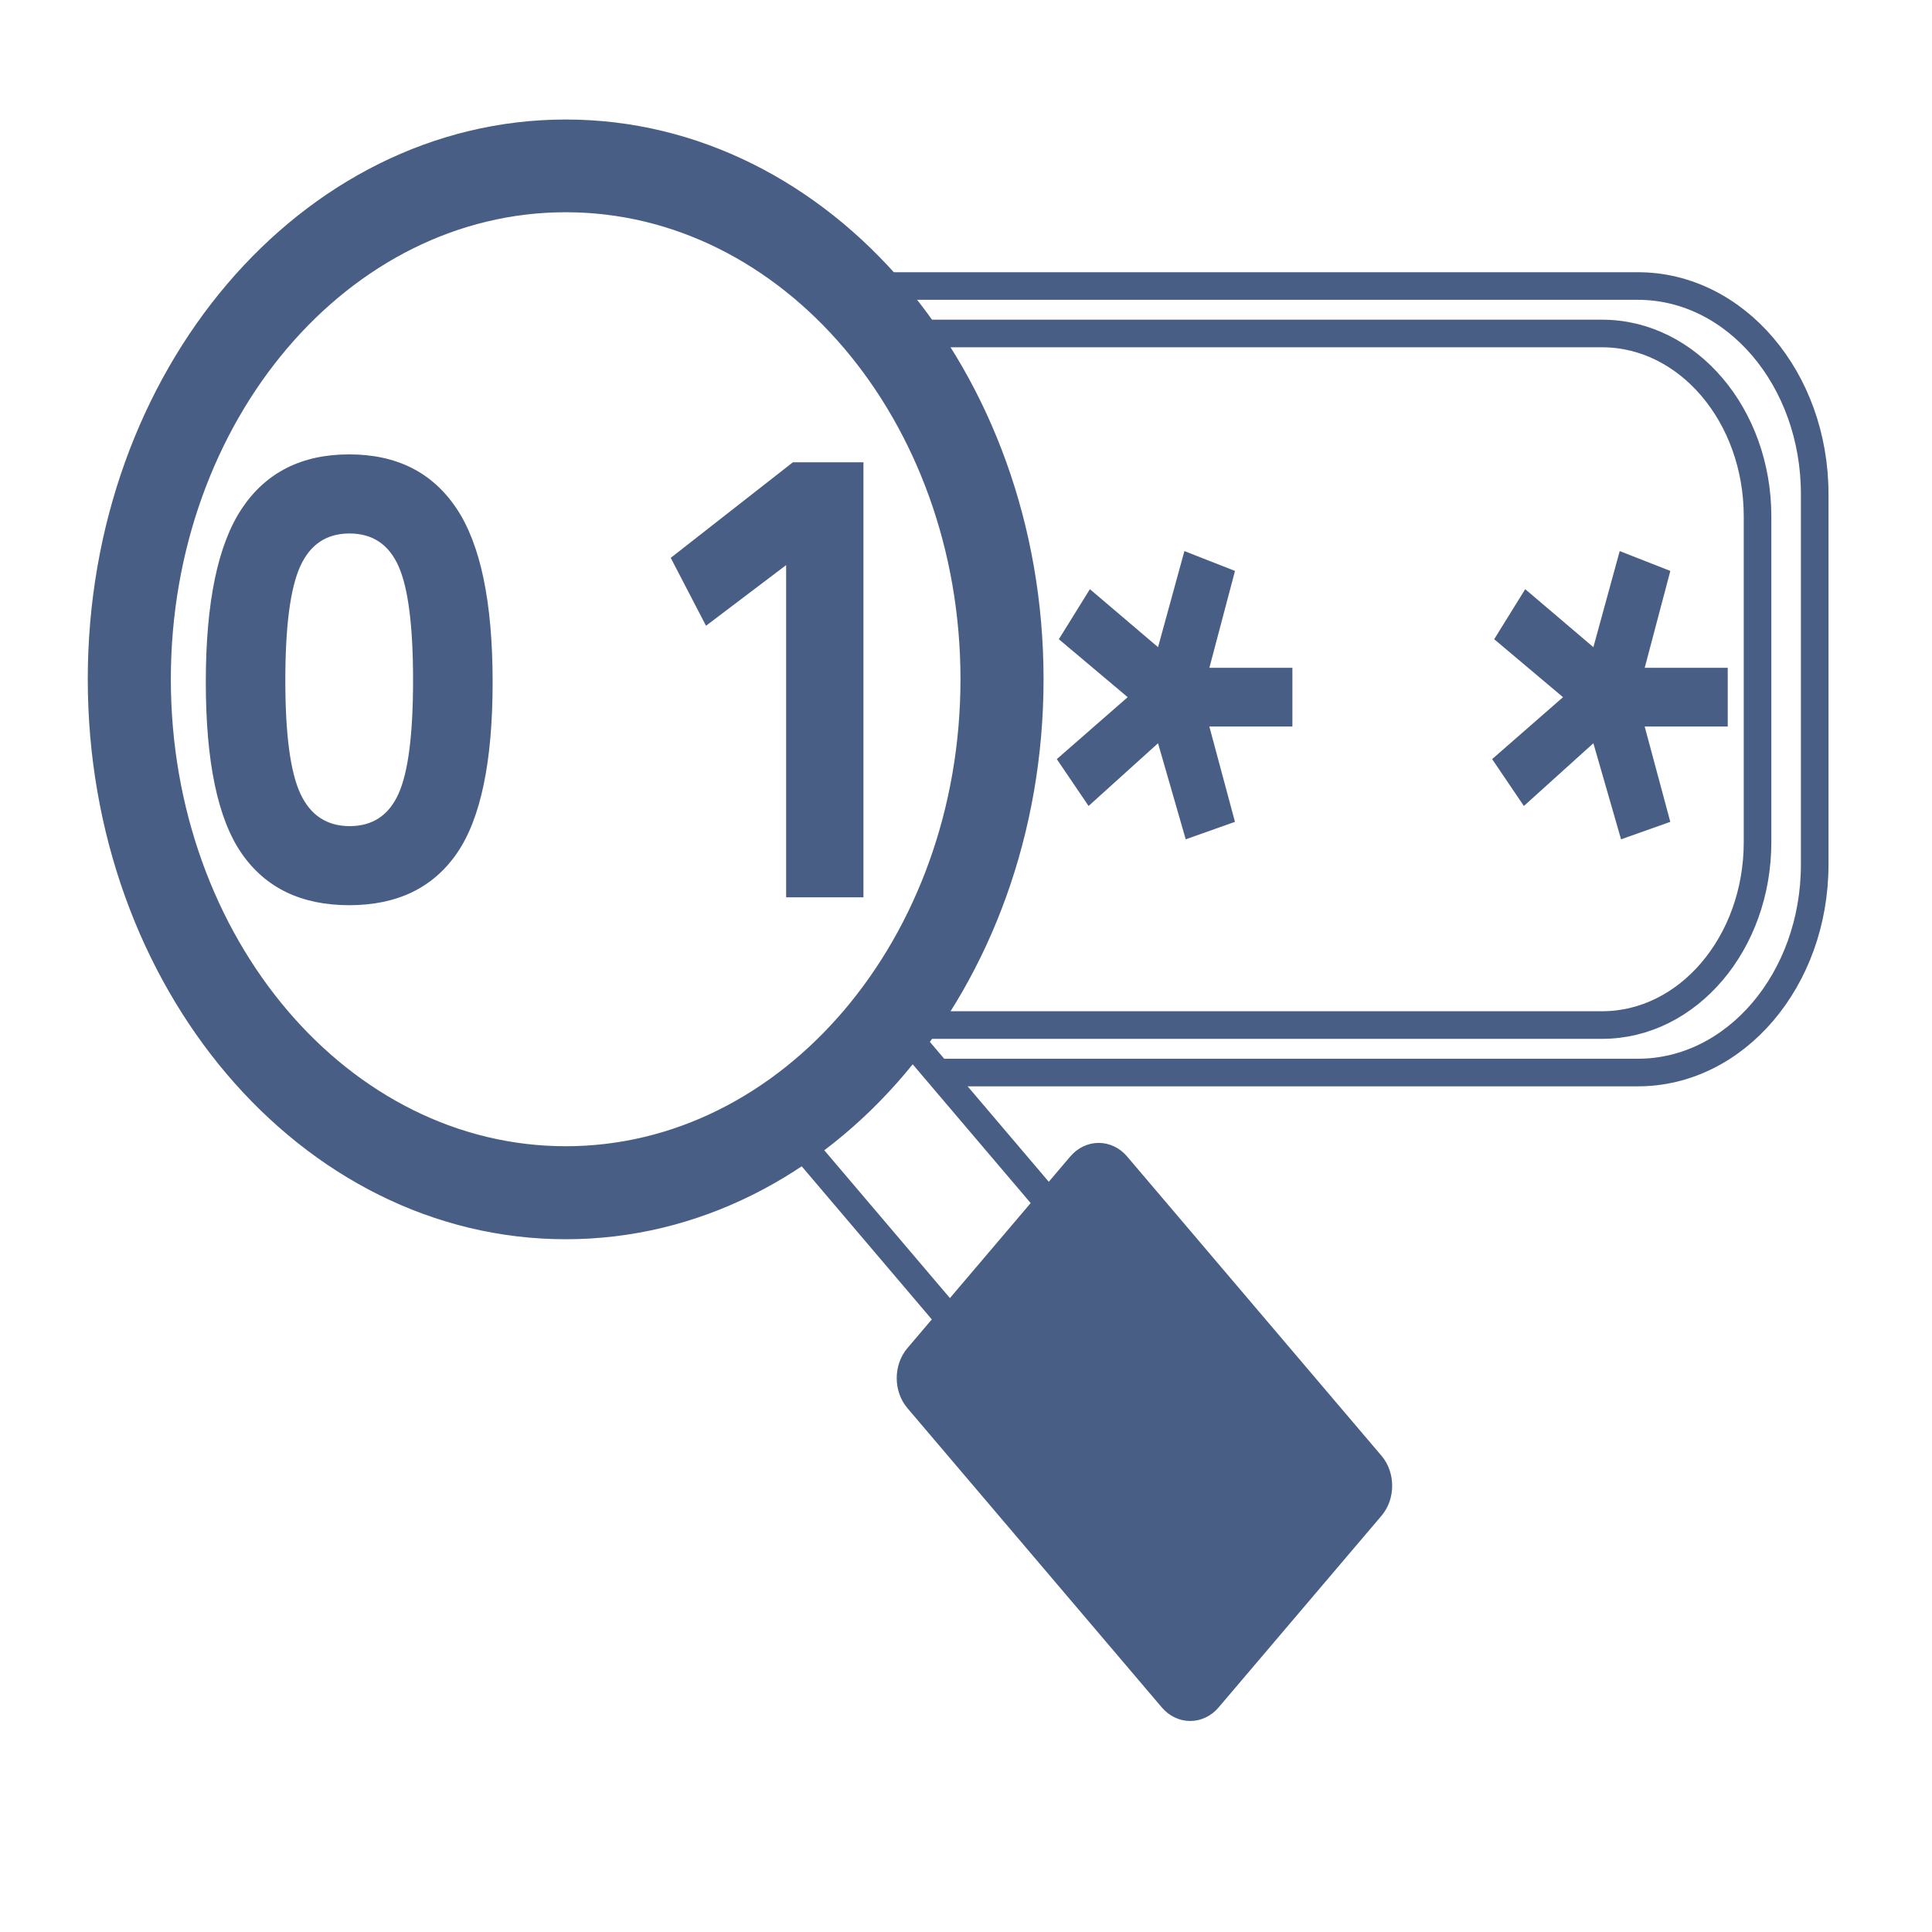
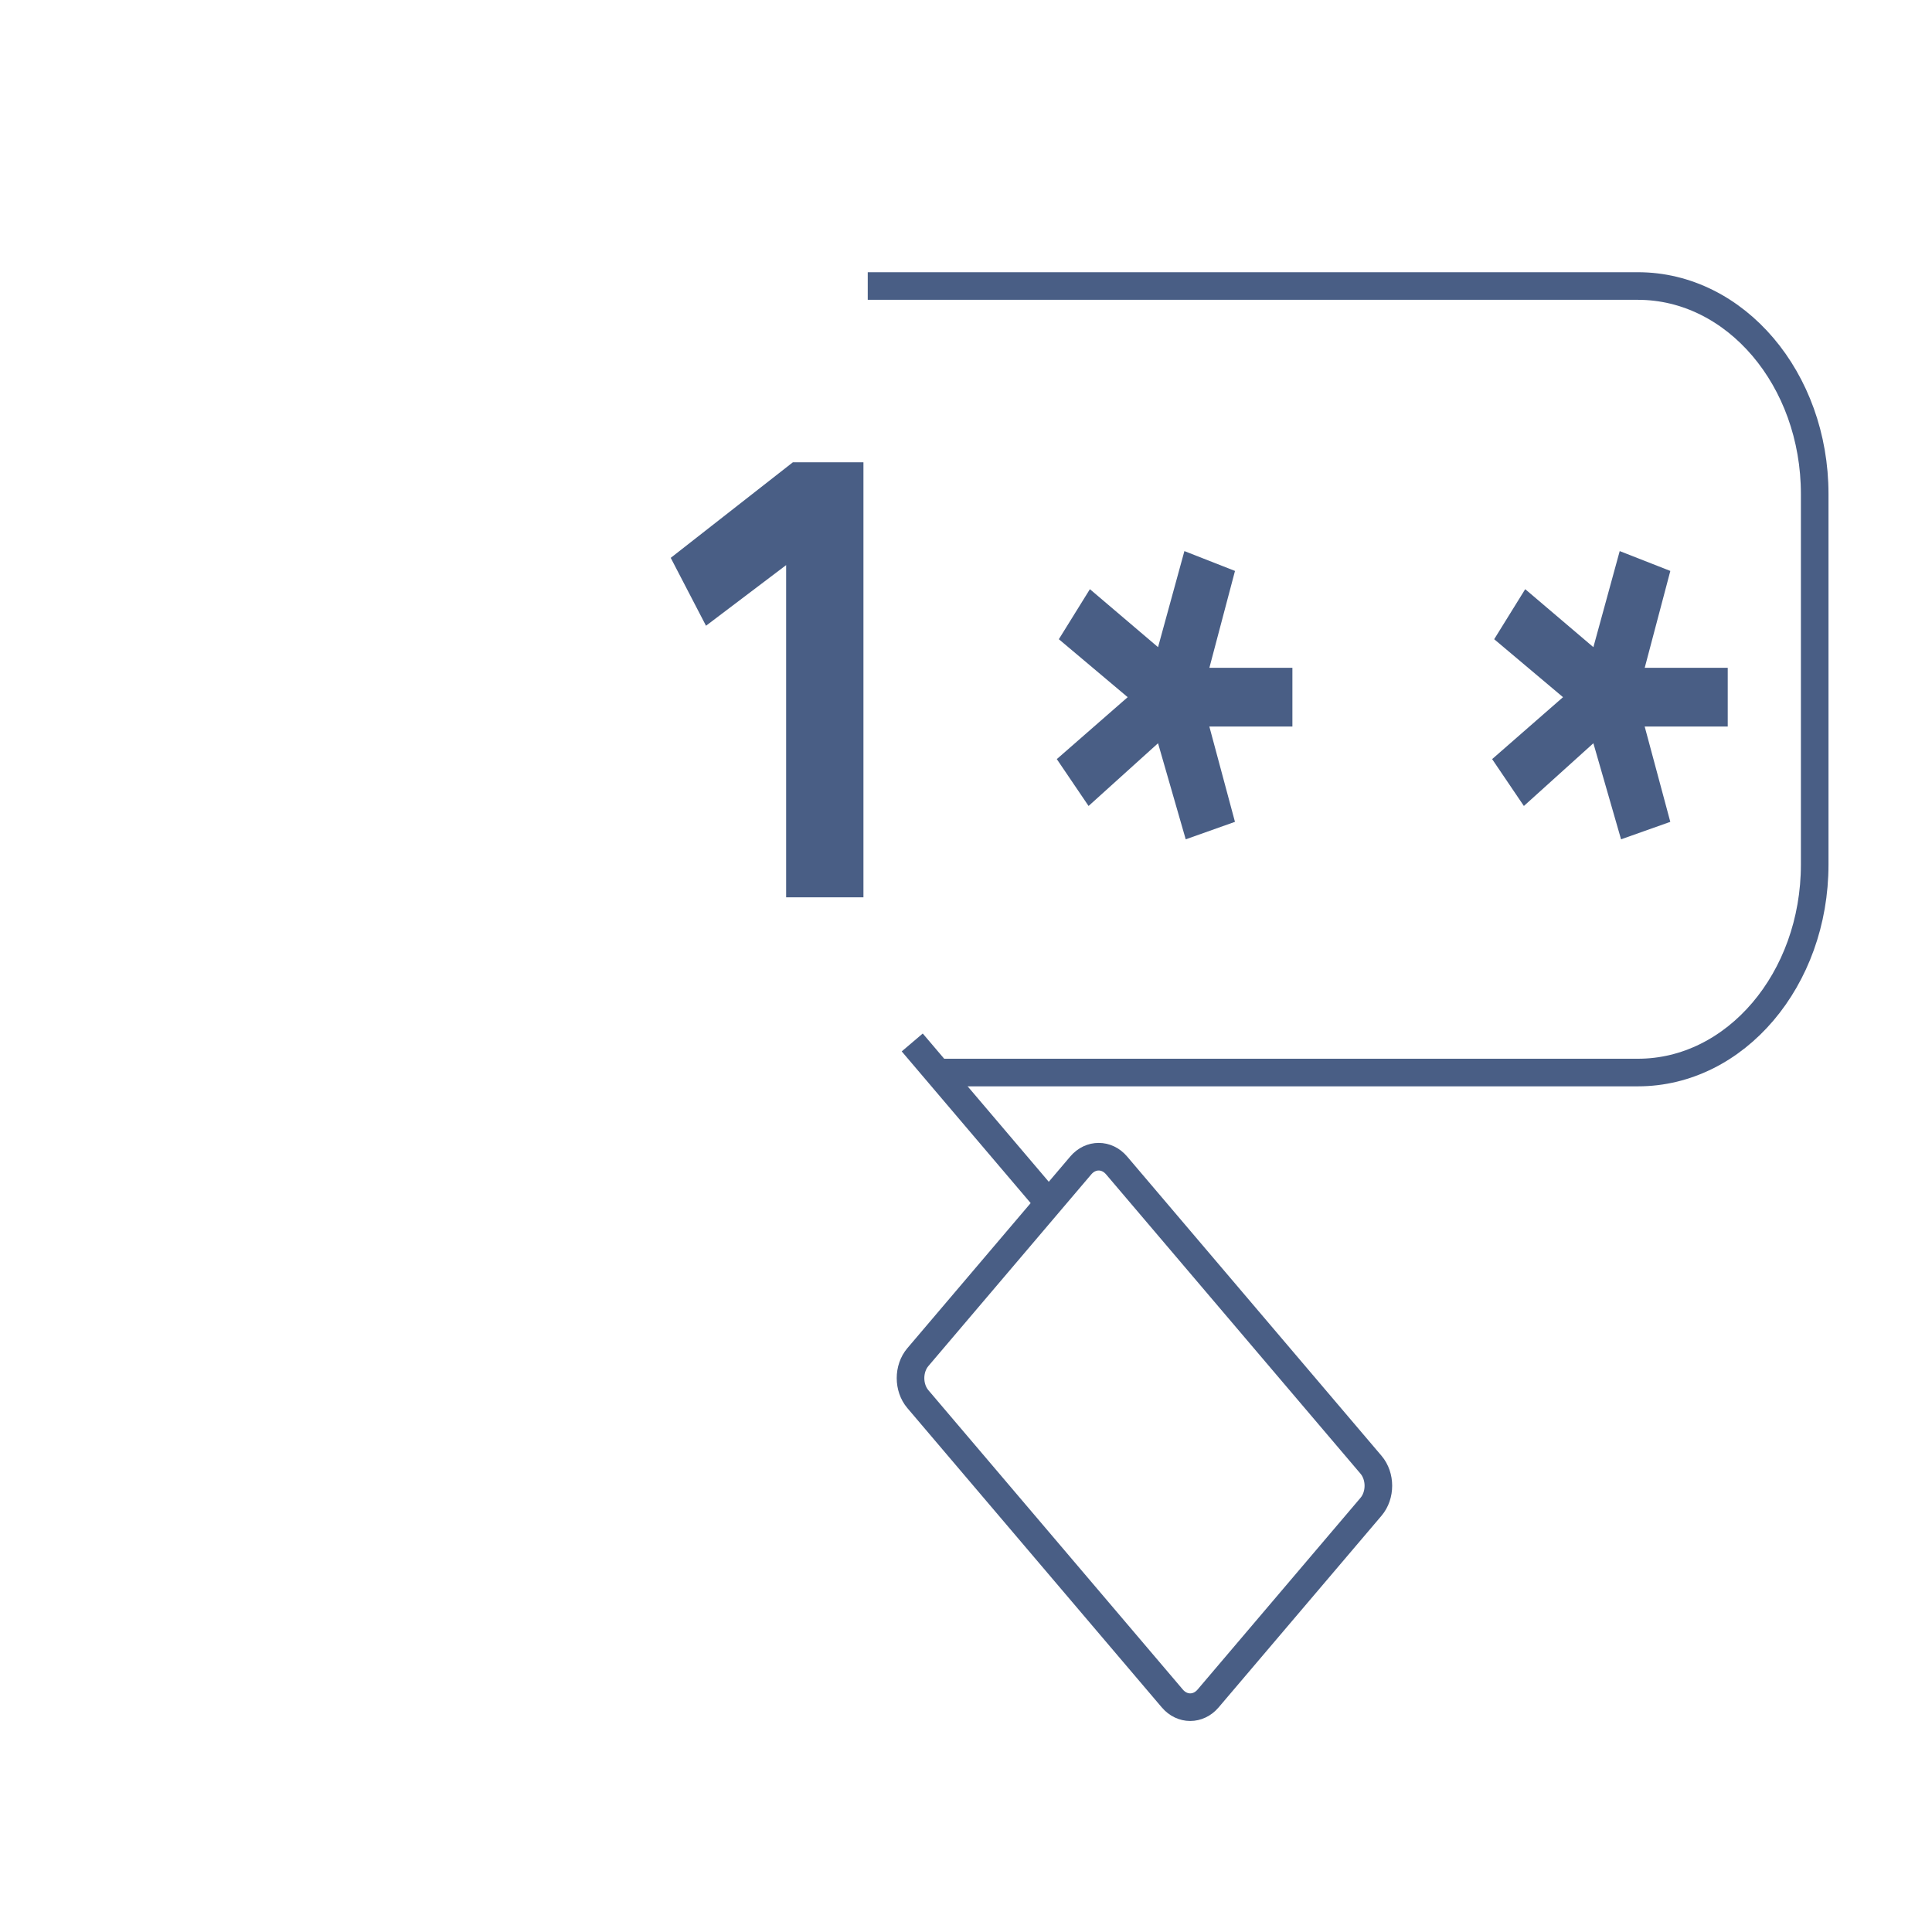
<svg xmlns="http://www.w3.org/2000/svg" version="1.1" id="Layer_1" x="0px" y="0px" width="70px" height="70px" viewBox="0 0 70 70" enable-background="new 0 0 70 70" xml:space="preserve">
-   <path fill="none" stroke="#495E85" stroke-miterlimit="10" d="M33.511,12.083h24.535c3.111,0,5.633,2.967,5.633,6.627v11.802   c0,3.66-2.522,6.627-5.633,6.627H33.512" />
  <path fill="none" stroke="#495E85" stroke-miterlimit="10" d="M31.44,10.363h27.904c3.538,0,6.406,3.374,6.406,7.537v13.423   c0,4.163-2.868,7.537-6.406,7.537H33.978" />
-   <path fill="#495E85" stroke="#495E85" stroke-miterlimit="10" d="M20.5,4.83c-9.29,0-16.82,8.85-16.82,19.78S11.21,44.4,20.5,44.4   c9.28,0,16.81-8.86,16.81-19.79S29.78,4.83,20.5,4.83z M20.5,42.03c-8.18,0-14.81-7.8-14.81-17.42S12.32,7.19,20.5,7.19   c8.17,0,14.8,7.8,14.8,17.42S28.67,42.03,20.5,42.03z" />
-   <line fill="none" stroke="#495E85" stroke-miterlimit="10" x1="29.135" y1="41.589" x2="34.203" y2="47.552" />
  <line fill="none" stroke="#495E85" stroke-miterlimit="10" x1="33.052" y1="37.77" x2="37.999" y2="43.59" />
  <g>
-     <path fill="#495E85" d="M40.455,42.224c-0.356-0.419-0.939-0.419-1.295,0l-5.903,6.946c-0.356,0.419-0.356,1.105,0,1.524    l9.219,10.846c0.356,0.419,0.939,0.419,1.295,0l5.903-6.946c0.356-0.419,0.356-1.105,0-1.524L40.455,42.224z" />
    <path fill="none" stroke="#495E85" stroke-miterlimit="10" d="M40.455,42.224c-0.356-0.419-0.939-0.419-1.295,0l-5.903,6.946    c-0.356,0.419-0.356,1.105,0,1.524l9.219,10.846c0.356,0.419,0.939,0.419,1.295,0l5.903-6.946c0.356-0.419,0.356-1.105,0-1.524    L40.455,42.224z" />
  </g>
  <path fill="#495E85" d="M46.825,26.324h-3.008l0.928,3.453l-1.784,0.633l-1.003-3.481l-2.517,2.273l-1.151-1.698l2.568-2.244   l-2.494-2.1l1.125-1.813l2.469,2.101l0.955-3.481l1.833,0.719l-0.928,3.51h3.008V26.324z" />
  <path fill="#495E85" d="M62.597,26.324H59.59l0.928,3.453l-1.784,0.633l-1.003-3.481l-2.518,2.273l-1.15-1.698l2.568-2.244   l-2.494-2.1l1.124-1.813l2.47,2.101l0.954-3.481l1.834,0.719l-0.928,3.51h3.008V26.324z" />
-   <path fill="#495E85" d="M8.766,18.421c0.872-1.305,2.168-1.958,3.887-1.958s3.014,0.653,3.887,1.958   c0.873,1.305,1.309,3.403,1.309,6.292s-0.433,4.959-1.299,6.209c-0.866,1.25-2.165,1.875-3.897,1.875s-3.031-0.625-3.897-1.875   c-0.866-1.25-1.299-3.319-1.299-6.209S7.893,19.727,8.766,18.421z M14.966,24.642c0-1.965-0.176-3.343-0.528-4.131   c-0.352-0.788-0.944-1.182-1.776-1.182c-0.832,0-1.427,0.398-1.786,1.194c-0.359,0.797-0.538,2.173-0.538,4.131   s0.183,3.328,0.548,4.108s0.96,1.17,1.786,1.17c0.825,0,1.414-0.39,1.766-1.17C14.79,27.982,14.966,26.609,14.966,24.642z" />
  <path fill="#495E85" d="M31.284,16.75v15.761h-2.801V20.475l-2.903,2.197l-1.278-2.46l4.425-3.462H31.284z" />
</svg>